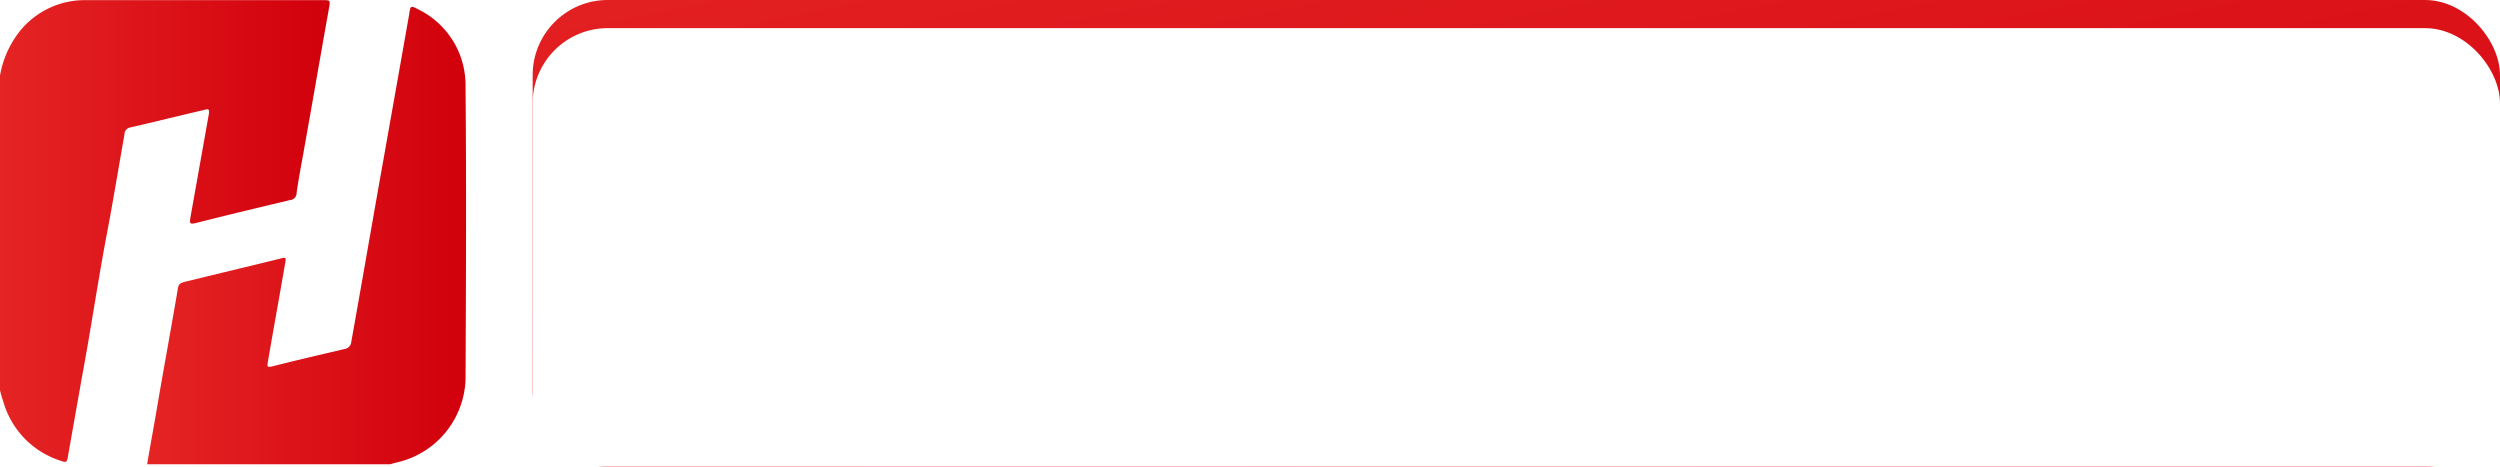
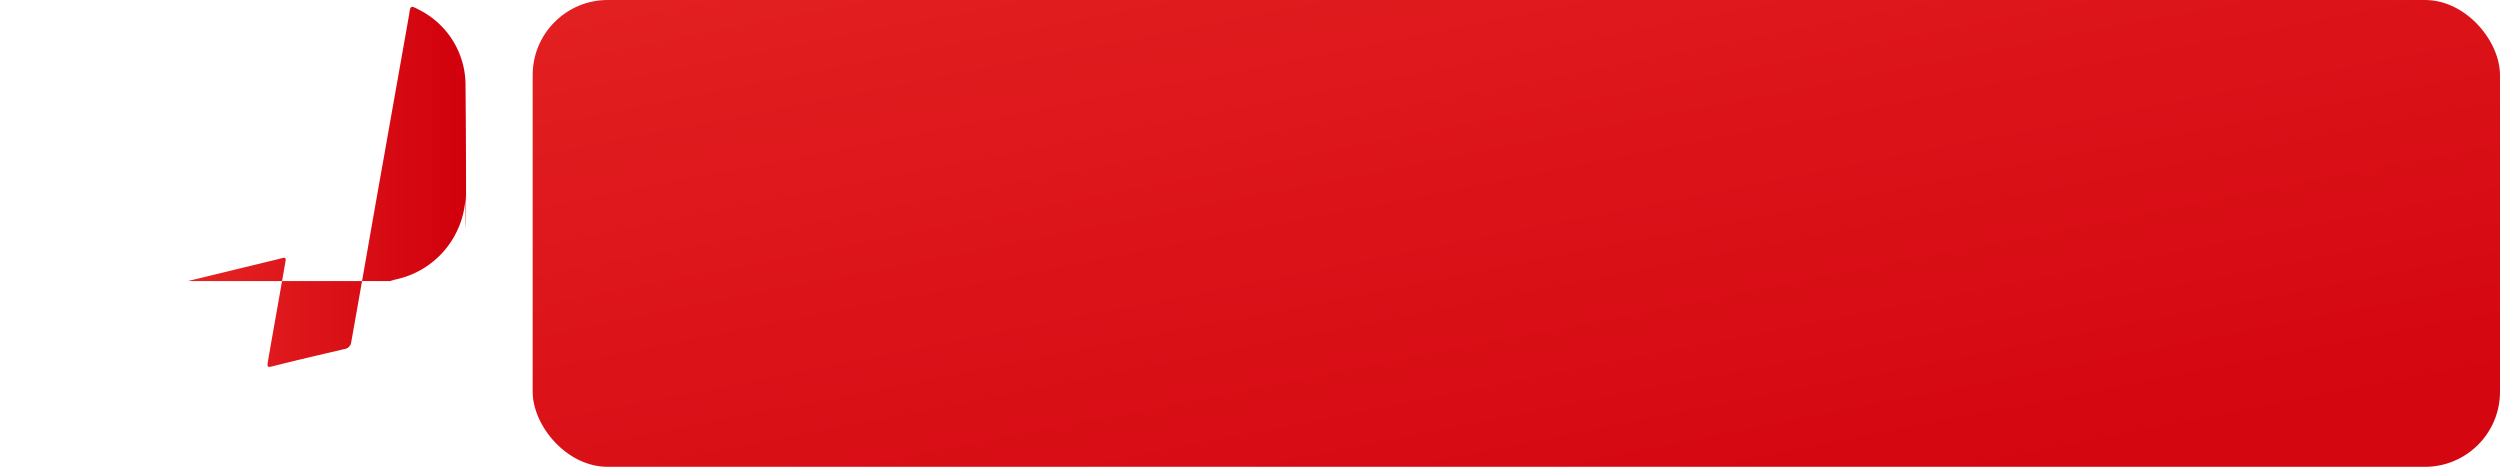
<svg xmlns="http://www.w3.org/2000/svg" width="266.49" height="49.761" viewBox="0 0 266.49 49.761">
  <defs>
    <linearGradient id="linear-gradient" x1="0.002" y1="0.499" x2="1.003" y2="0.499" gradientUnits="objectBoundingBox">
      <stop offset="0" stop-color="#e52424" />
      <stop offset="1" stop-color="#d1000c" />
    </linearGradient>
    <linearGradient id="linear-gradient-3" x1="0.037" y1="0.021" x2="0.826" y2="0.968" gradientUnits="objectBoundingBox">
      <stop offset="0" stop-color="#e21f21" />
      <stop offset="1" stop-color="#d40610" />
    </linearGradient>
    <filter id="Rectangle_113">
      <feOffset dy="3" input="SourceAlpha" />
      <feGaussianBlur stdDeviation="3" result="blur" />
      <feFlood flood-opacity="0.039" result="color" />
      <feComposite operator="out" in="SourceGraphic" in2="blur" />
      <feComposite operator="in" in="color" />
      <feComposite operator="in" in2="SourceGraphic" />
    </filter>
    <filter id="Union_1">
      <feOffset input="SourceAlpha" />
      <feGaussianBlur stdDeviation="0.5" result="blur-2" />
      <feFlood flood-color="#060606" flood-opacity="0.161" result="color-2" />
      <feComposite operator="out" in="SourceGraphic" in2="blur-2" />
      <feComposite operator="in" in="color-2" />
      <feComposite operator="in" in2="SourceGraphic" />
    </filter>
  </defs>
  <g id="habertema-logo" transform="translate(0 0)">
    <g id="Group_251" data-name="Group 251" transform="translate(0 0.018)">
-       <path id="Path_1" data-name="Path 1" d="M28.346,24.233l-1.924,10.8c-.148.839-.1.888.691.691,3.3-.839,6.61-1.628,9.915-2.417a.758.758,0,0,0,.691-.789c.2-1.381.444-2.713.691-4.045.937-5.229,1.825-10.408,2.762-15.637.148-.839.148-.839-.691-.839H15.225a8.871,8.871,0,0,0-7.448,3.9A10.507,10.507,0,0,0,6.1,20.04V53.582a10.713,10.713,0,0,0,.345,1.184,9.27,9.27,0,0,0,6.067,6.314c.641.247.74.2.839-.493.493-2.812.987-5.574,1.48-8.386.937-4.982,1.677-10.063,2.614-15.045.691-3.6,1.282-7.251,1.924-10.852a.733.733,0,0,1,.641-.74c2.565-.592,5.13-1.233,7.695-1.825C28.4,23.542,28.445,23.592,28.346,24.233Z" transform="translate(-6.1 -12)" fill="url(#linear-gradient)" />
-       <path id="Path_2" data-name="Path 2" d="M71.837,21.86a8.98,8.98,0,0,0-4.933-8.09c-.937-.493-.937-.493-1.085.543-.888,5.031-1.776,10.013-2.664,15.045-1.184,6.61-2.318,13.219-3.5,19.829a.839.839,0,0,1-.74.74c-2.516.592-5.081,1.184-7.6,1.825-.592.148-.641.1-.543-.493.592-3.453,1.233-6.955,1.825-10.408.148-.74.1-.74-.592-.543l-9.767,2.368c-.987.247-.987.247-1.135,1.233-.691,4.045-1.43,8.04-2.121,12.085-.345,2.072-.74,4.143-1.085,6.215H63.8c.148-.049.345-.1.493-.148a9.409,9.409,0,0,0,7.547-8.977C71.886,42.676,71.935,32.268,71.837,21.86Z" transform="translate(-22.214 -12.735)" fill="url(#linear-gradient)" />
+       <path id="Path_2" data-name="Path 2" d="M71.837,21.86a8.98,8.98,0,0,0-4.933-8.09c-.937-.493-.937-.493-1.085.543-.888,5.031-1.776,10.013-2.664,15.045-1.184,6.61-2.318,13.219-3.5,19.829a.839.839,0,0,1-.74.74c-2.516.592-5.081,1.184-7.6,1.825-.592.148-.641.1-.543-.493.592-3.453,1.233-6.955,1.825-10.408.148-.74.1-.74-.592-.543l-9.767,2.368H63.8c.148-.049.345-.1.493-.148a9.409,9.409,0,0,0,7.547-8.977C71.886,42.676,71.935,32.268,71.837,21.86Z" transform="translate(-22.214 -12.735)" fill="url(#linear-gradient)" />
    </g>
    <g id="Group_254" data-name="Group 254" transform="translate(56.781 0)">
      <g data-type="innerShadowGroup">
        <rect id="Rectangle_113-2" data-name="Rectangle 113" width="209.709" height="49.761" rx="8" transform="translate(0)" fill="url(#linear-gradient-3)" />
        <g transform="matrix(1, 0, 0, 1, -56.78, 0)" filter="url(#Rectangle_113)">
-           <rect id="Rectangle_113-3" data-name="Rectangle 113" width="209.709" height="49.761" rx="8" transform="translate(56.78 0)" fill="#fff" />
-         </g>
+           </g>
      </g>
      <g id="Group_252" data-name="Group 252" transform="translate(16.02 14.305)">
        <g data-type="innerShadowGroup">
-           <path id="Union_1-2" data-name="Union 1" d="M173.263,21.153l-1.387-4.315h-8.168l-1.386,4.315H157.7l7.05-19.765A1.946,1.946,0,0,1,166.79,0h3.468l7.59,21.153Zm-8.438-7.9h5.818l-2.928-8.976Zm-13.37,7.9V4.084l-4.314,17.069H142.71L138.394,4.084V21.153H134.31V2.273A2.29,2.29,0,0,1,136.507,0h4.2l4.277,16.1L149.105,0h6.434V21.153Zm-34.521,0V2.273A2.013,2.013,0,0,1,119.13,0h13.138V3.661H121.21V8.206h8.207V9.594c.038,1.464-.733,2.2-2.235,2.2h-6.011V17.26H132.23v3.892Zm-12.715,0V3.776H97.979v-1.5A2.23,2.23,0,0,1,100.136,0h14.641V3.776h-6.241V21.153Zm-13.061,0a2.988,2.988,0,0,1-.347-1.272,28.6,28.6,0,0,1-.193-3.583c-.154-2.543-.616-3.352-3.158-3.352H82.837v8.207H78.521V2.273A2.262,2.262,0,0,1,80.717,0h8.014c4.392,0,6.819,1.7,6.819,6.049,0,2.658-1.156,4.392-3.159,4.97a3.8,3.8,0,0,1,2,1.464,7.919,7.919,0,0,1,.656,3.16l.192,4.122a1.638,1.638,0,0,0,.694,1.387ZM82.837,9.247h5.085c2.042,0,3.2-.733,3.2-2.813.038-1.927-1-2.773-2.928-2.773H82.837ZM61.145,21.153V2.273h-.038A2.013,2.013,0,0,1,63.3,0H76.441V3.661H65.383V8.206h8.245V9.594c.038,1.464-.733,2.2-2.235,2.2h-6.01V17.26H76.441v3.892Zm-19.5,0V2.273A2.263,2.263,0,0,1,43.846,0h7.782c3.969,0,6.627,1.579,6.627,5.355a4.388,4.388,0,0,1-2.542,4.392,4.734,4.734,0,0,1,3.313,4.971c-.038,4.392-3.159,6.434-7.745,6.434Zm4.277-3.814h5.047c2.158,0,3.468-.617,3.468-2.736-.038-2.2-1.309-2.813-3.544-2.813h-4.97Zm0-9.132h4.855c1.694,0,3.12-.54,3.12-2.312s-1.233-2.234-3.2-2.234H45.926Zm-10.9,12.946-1.386-4.315H25.468l-1.387,4.315H19.457l7.05-19.765A1.947,1.947,0,0,1,28.55,0h3.429l7.59,21.153Zm-8.437-7.9H32.4L29.474,4.277Zm-13.524,7.9V11.789H4.392v9.363H0V2.273A2.237,2.237,0,0,1,2.2,0h2.2V7.9h8.669V0h4.392V21.153Z" fill="#fff" />
          <g transform="matrix(1, 0, 0, 1, -72.8, -14.3)" filter="url(#Union_1)">
-             <path id="Union_1-3" data-name="Union 1" d="M173.263,21.153l-1.387-4.315h-8.168l-1.386,4.315H157.7l7.05-19.765A1.946,1.946,0,0,1,166.79,0h3.468l7.59,21.153Zm-8.438-7.9h5.818l-2.928-8.976Zm-13.37,7.9V4.084l-4.314,17.069H142.71L138.394,4.084V21.153H134.31V2.273A2.29,2.29,0,0,1,136.507,0h4.2l4.277,16.1L149.105,0h6.434V21.153Zm-34.521,0V2.273A2.013,2.013,0,0,1,119.13,0h13.138V3.661H121.21V8.206h8.207V9.594c.038,1.464-.733,2.2-2.235,2.2h-6.011V17.26H132.23v3.892Zm-12.715,0V3.776H97.979v-1.5A2.23,2.23,0,0,1,100.136,0h14.641V3.776h-6.241V21.153Zm-13.061,0a2.988,2.988,0,0,1-.347-1.272,28.6,28.6,0,0,1-.193-3.583c-.154-2.543-.616-3.352-3.158-3.352H82.837v8.207H78.521V2.273A2.262,2.262,0,0,1,80.717,0h8.014c4.392,0,6.819,1.7,6.819,6.049,0,2.658-1.156,4.392-3.159,4.97a3.8,3.8,0,0,1,2,1.464,7.919,7.919,0,0,1,.656,3.16l.192,4.122a1.638,1.638,0,0,0,.694,1.387ZM82.837,9.247h5.085c2.042,0,3.2-.733,3.2-2.813.038-1.927-1-2.773-2.928-2.773H82.837ZM61.145,21.153V2.273h-.038A2.013,2.013,0,0,1,63.3,0H76.441V3.661H65.383V8.206h8.245V9.594c.038,1.464-.733,2.2-2.235,2.2h-6.01V17.26H76.441v3.892Zm-19.5,0V2.273A2.263,2.263,0,0,1,43.846,0h7.782c3.969,0,6.627,1.579,6.627,5.355a4.388,4.388,0,0,1-2.542,4.392,4.734,4.734,0,0,1,3.313,4.971c-.038,4.392-3.159,6.434-7.745,6.434Zm4.277-3.814h5.047c2.158,0,3.468-.617,3.468-2.736-.038-2.2-1.309-2.813-3.544-2.813h-4.97Zm0-9.132h4.855c1.694,0,3.12-.54,3.12-2.312s-1.233-2.234-3.2-2.234H45.926Zm-10.9,12.946-1.386-4.315H25.468l-1.387,4.315H19.457l7.05-19.765A1.947,1.947,0,0,1,28.55,0h3.429l7.59,21.153Zm-8.437-7.9H32.4L29.474,4.277Zm-13.524,7.9V11.789H4.392v9.363H0V2.273A2.237,2.237,0,0,1,2.2,0h2.2V7.9h8.669V0h4.392V21.153Z" transform="translate(72.8 14.3)" fill="#fff" />
-           </g>
+             </g>
        </g>
      </g>
    </g>
  </g>
</svg>